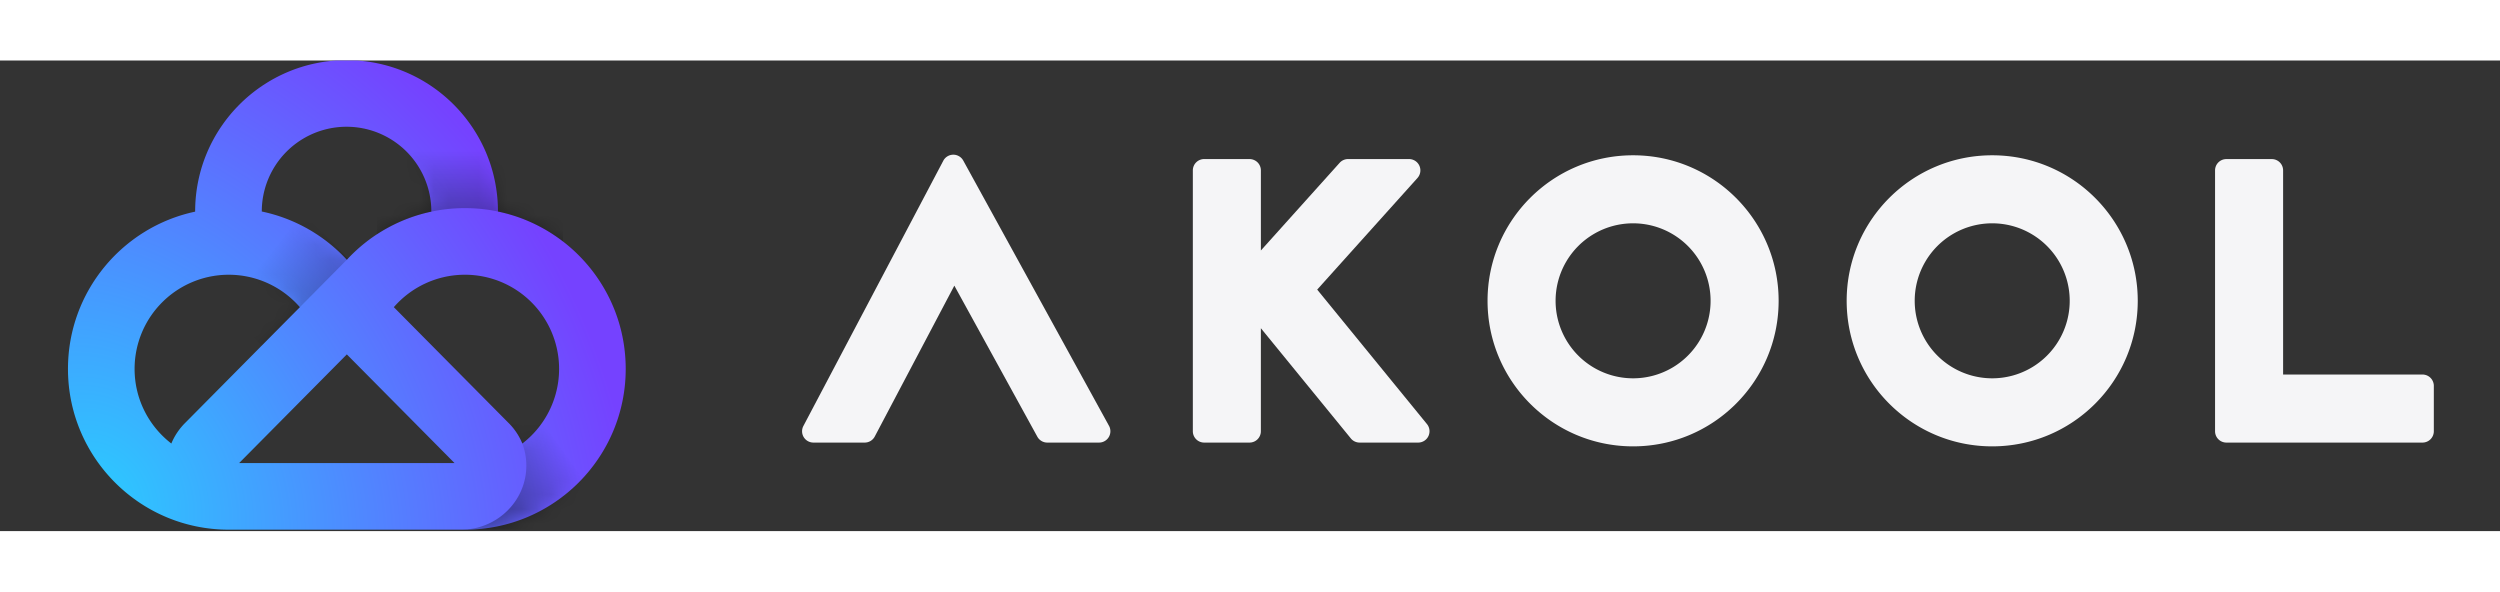
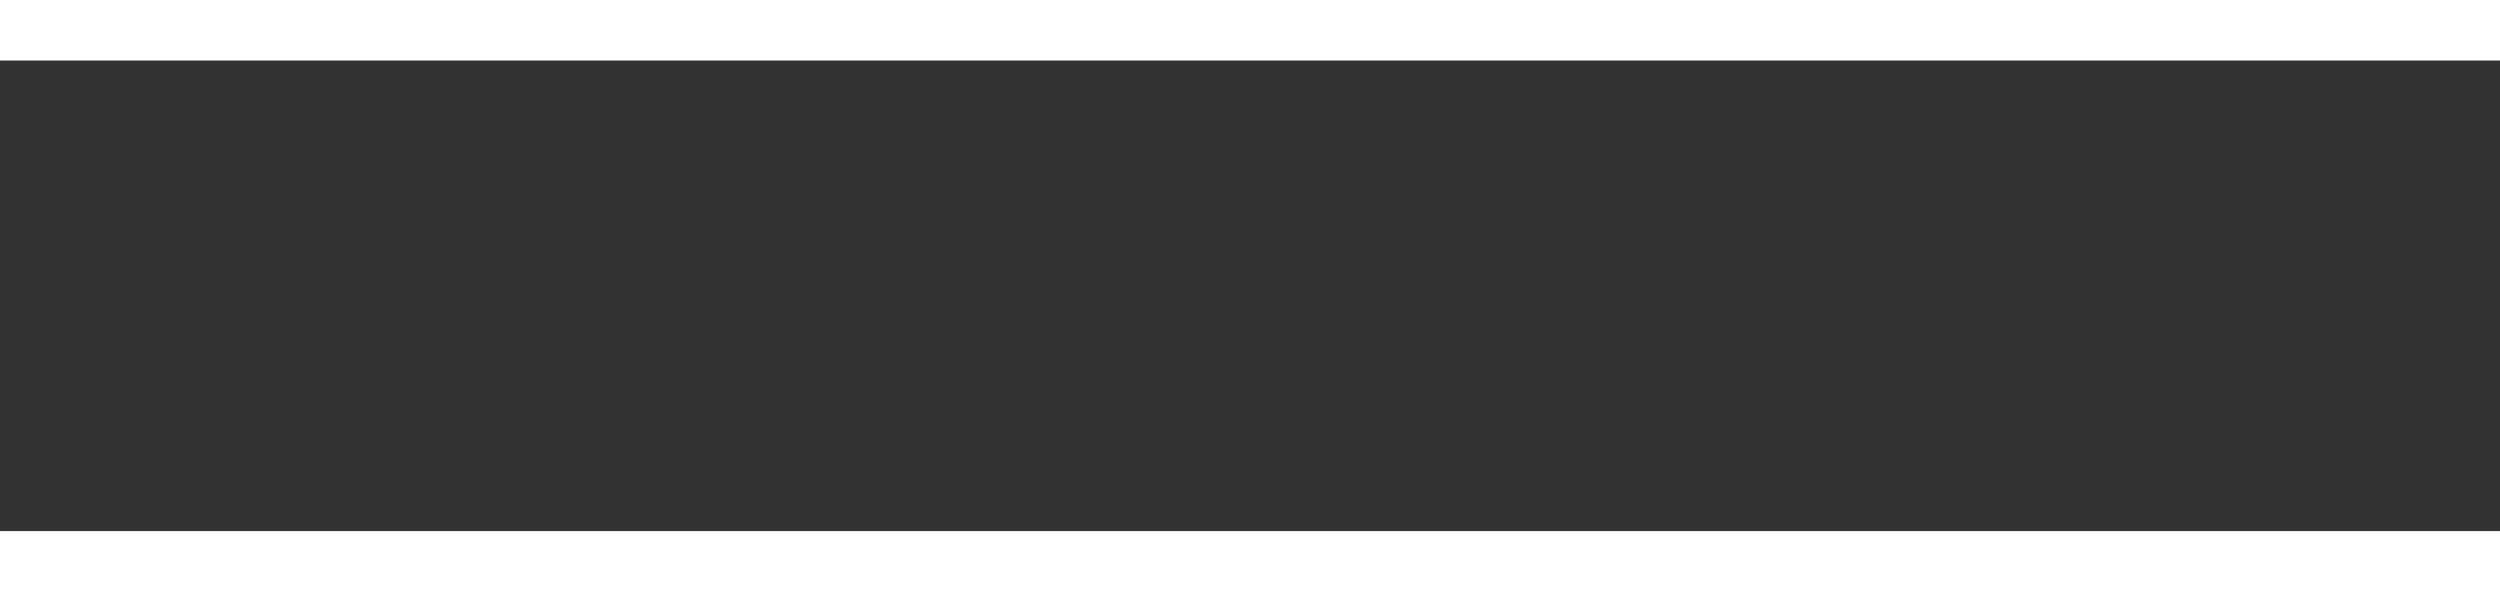
<svg xmlns="http://www.w3.org/2000/svg" width="131px" height="31px" fill="none" viewBox="0 0 170 32" class="MuiBox-root css-260fan">
  <rect x="0" y="0" width="170" height="32" fill="#333333" stroke="none" />
  <g clip-path="url(#akool_svg__a)">
    <path fill="#F5F5F7" d="M59.483 25.57a.77.77 0 0 1-.682.411h-3.488a.77.77 0 0 1-.682-1.13l9.513-18.035a.771.771 0 0 1 1.358-.011l9.909 18.034a.77.77 0 0 1-.676 1.142h-3.52a.77.77 0 0 1-.676-.4L64.895 15.31z" />
    <path fill="#F5F5F7" fill-rule="evenodd" d="M111.05 26.238c5.466 0 9.897-4.43 9.897-9.896s-4.431-9.897-9.897-9.897-9.897 4.43-9.897 9.897c0 5.465 4.431 9.896 9.897 9.896m0-4.627a5.27 5.27 0 1 0 0-10.54 5.27 5.27 0 0 0 0 10.54M135.47 26.238c5.466 0 9.897-4.43 9.897-9.896s-4.431-9.897-9.897-9.897-9.897 4.43-9.897 9.897c0 5.465 4.431 9.896 9.897 9.896m0-4.627a5.27 5.27 0 1 0 0-10.54 5.27 5.27 0 0 0 0 10.54" clip-rule="evenodd" />
    <path fill="#F5F5F7" d="M81.884 6.702a.77.77 0 0 0-.771.771V25.21c0 .426.345.771.77.771h3.086a.77.77 0 0 0 .77-.771v-7.006l6.118 7.494c.146.18.365.283.597.283h3.982a.771.771 0 0 0 .597-1.259l-7.464-9.144 6.82-7.59a.771.771 0 0 0-.573-1.286h-4.147a.77.77 0 0 0-.574.256l-5.355 5.96V7.473a.77.77 0 0 0-.771-.77zM150.624 7.473c0-.426.345-.77.771-.77h3.085c.426 0 .771.344.771.77v13.881h9.478a.77.77 0 0 1 .771.771v3.085a.77.77 0 0 1-.771.771h-13.334a.77.77 0 0 1-.771-.771z" />
    <path fill="url(#akool_svg__b)" fill-rule="evenodd" d="M33.861 10.269C33.86 4.584 29.251-.024 23.566-.024c-5.686 0-10.296 4.61-10.296 10.295v.006c-4.94 1.05-8.648 5.439-8.648 10.693 0 6.038 4.895 10.933 10.933 10.933h16.06c6.038 0 10.933-4.895 10.933-10.933 0-5.268-3.726-9.666-8.687-10.701m-4.53.008v-.006a5.765 5.765 0 0 0-11.53-.003 10.9 10.9 0 0 1 5.783 3.282h.002a10.9 10.9 0 0 1 5.745-3.274M9.152 20.97c0 2.067.98 3.905 2.499 5.075a4.3 4.3 0 0 1 .934-1.396l7.805-7.876A6.403 6.403 0 0 0 9.152 20.97m25.433 3.68-7.805-7.877a6.403 6.403 0 1 1 8.74 9.272 4.3 4.3 0 0 0-.935-1.396m-11-4.665-7.322 7.388h14.644z" clip-rule="evenodd" />
    <mask id="akool_svg__d" width="39" height="33" x="4" y="-1" maskUnits="userSpaceOnUse" style="mask-type:alpha">
-       <path fill="url(#akool_svg__c)" fill-rule="evenodd" d="M33.861 10.269C33.86 4.584 29.251-.024 23.566-.024c-5.686 0-10.296 4.61-10.296 10.295v.006c-4.94 1.05-8.648 5.439-8.648 10.693 0 6.038 4.895 10.933 10.933 10.933h16.06c6.038 0 10.933-4.895 10.933-10.933 0-5.268-3.726-9.666-8.687-10.701m-4.53.008v-.006a5.765 5.765 0 0 0-11.53-.003 10.9 10.9 0 0 1 5.783 3.282h.002a10.9 10.9 0 0 1 5.745-3.274M9.152 20.97c0 2.067.98 3.905 2.499 5.075a4.3 4.3 0 0 1 .934-1.396l7.805-7.876A6.403 6.403 0 0 0 9.152 20.97m25.433 3.68-7.805-7.877a6.403 6.403 0 1 1 8.74 9.272 4.3 4.3 0 0 0-.935-1.396m-11-4.665-7.322 7.388h14.644z" clip-rule="evenodd" />
-     </mask>
+       </mask>
    <g mask="url(#akool_svg__d)">
-       <path fill="url(#akool_svg__e)" d="m19.31 9.036 4.359 4.427-5.869 5.924-4.427-4.39z" />
      <path fill="url(#akool_svg__f)" d="M38.288 5.123H25.625v6.7a10.9 10.9 0 0 1 5.99-1.785c2.513 0 4.827.847 6.673 2.272z" />
-       <path fill="url(#akool_svg__g)" d="M31.519 31.9c2.375-.092 4.272-2.005 4.272-4.35a4.28 4.28 0 0 0-1.047-2.807h8.384v7.16h-11.61z" />
    </g>
  </g>
  <defs>
    <linearGradient id="akool_svg__e" x1="18.521" x2="21.918" y1="12.845" y2="15.47" gradientUnits="userSpaceOnUse">
      <stop stop-opacity="0" />
      <stop offset="1" stop-opacity="0.2" />
    </linearGradient>
    <linearGradient id="akool_svg__f" x1="31.957" x2="31.957" y1="6.153" y2="10.426" gradientUnits="userSpaceOnUse">
      <stop stop-opacity="0" />
      <stop offset="1" stop-opacity="0.3" />
    </linearGradient>
    <linearGradient id="akool_svg__g" x1="38.494" x2="33.552" y1="26.744" y2="30.295" gradientUnits="userSpaceOnUse">
      <stop stop-opacity="0" />
      <stop offset="1" stop-opacity="0.4" />
    </linearGradient>
    <radialGradient id="akool_svg__b" cx="0" cy="0" r="1" gradientTransform="rotate(-30.16 58.596 2.9)scale(35.246 41.838)" gradientUnits="userSpaceOnUse">
      <stop stop-color="#2BCBFF" />
      <stop offset="1" stop-color="#7542FF" />
    </radialGradient>
    <radialGradient id="akool_svg__c" cx="0" cy="0" r="1" gradientTransform="rotate(-30.16 58.596 2.9)scale(35.246 41.838)" gradientUnits="userSpaceOnUse">
      <stop stop-color="#2BCBFF" />
      <stop offset="1" stop-color="#7542FF" />
    </radialGradient>
    <clipPath id="akool_svg__a">
-       <path fill="#fff" d="M0 0h170v32H0z" />
-     </clipPath>
+       </clipPath>
  </defs>
</svg>